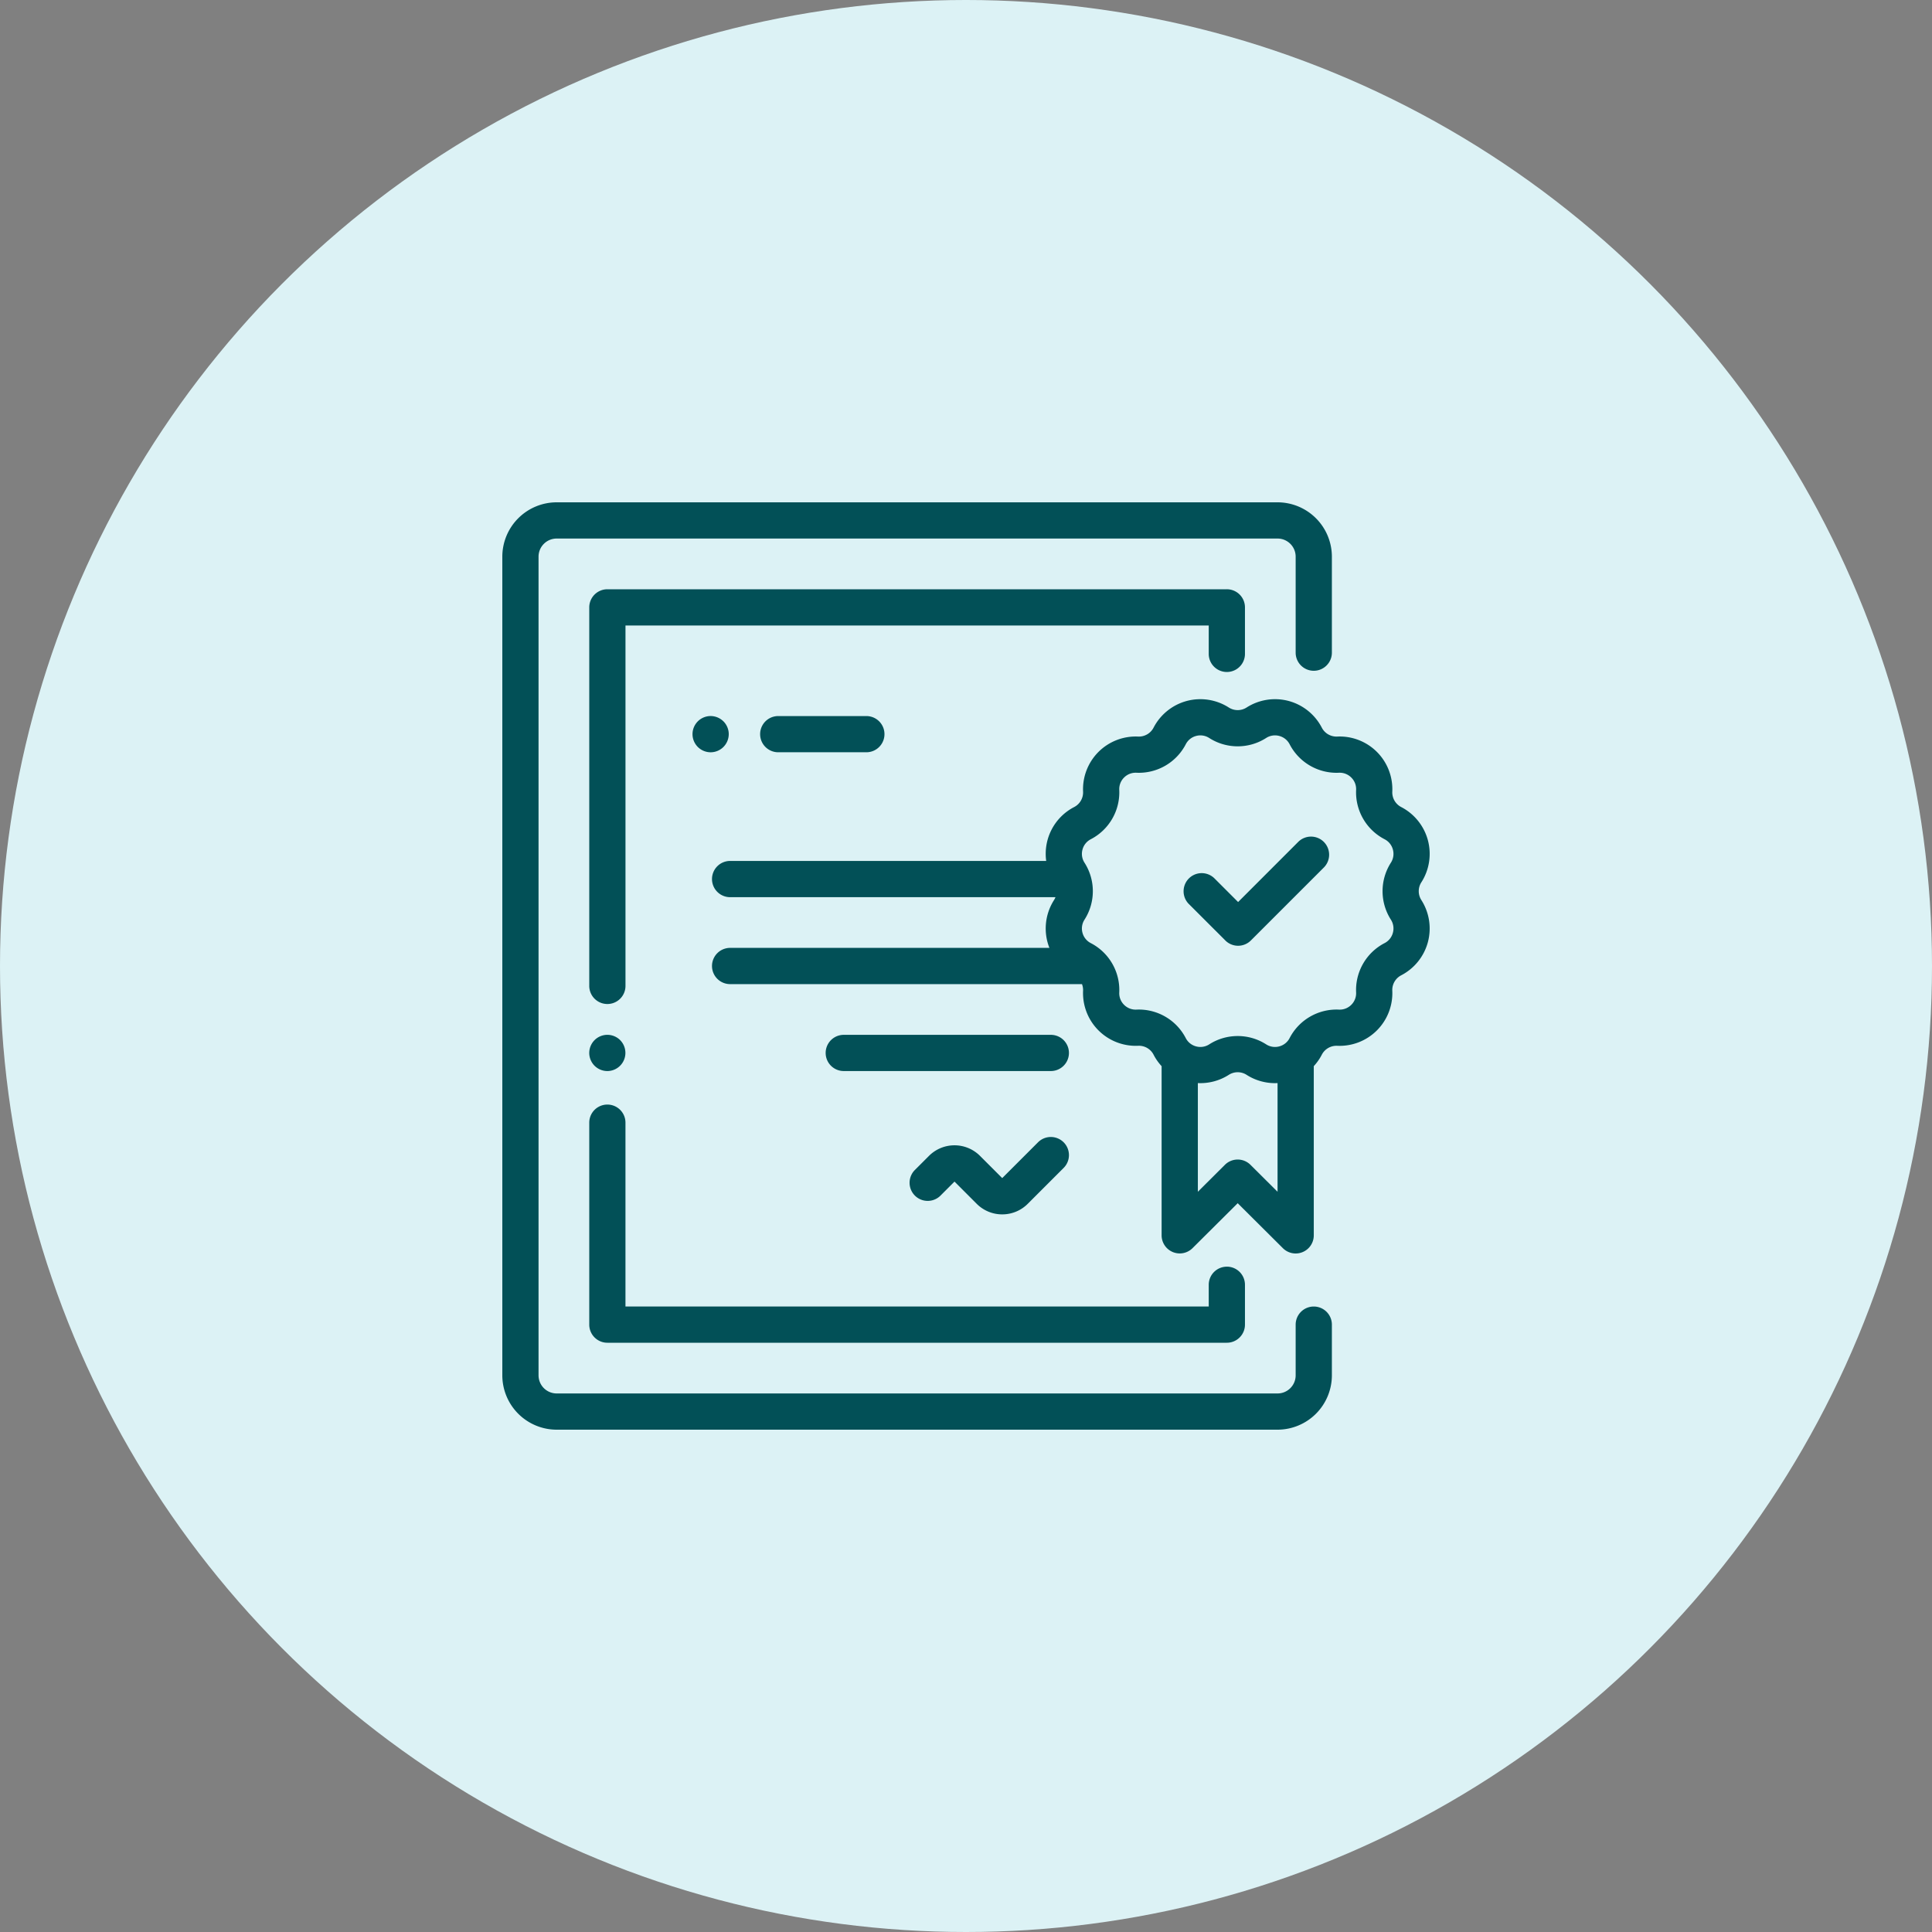
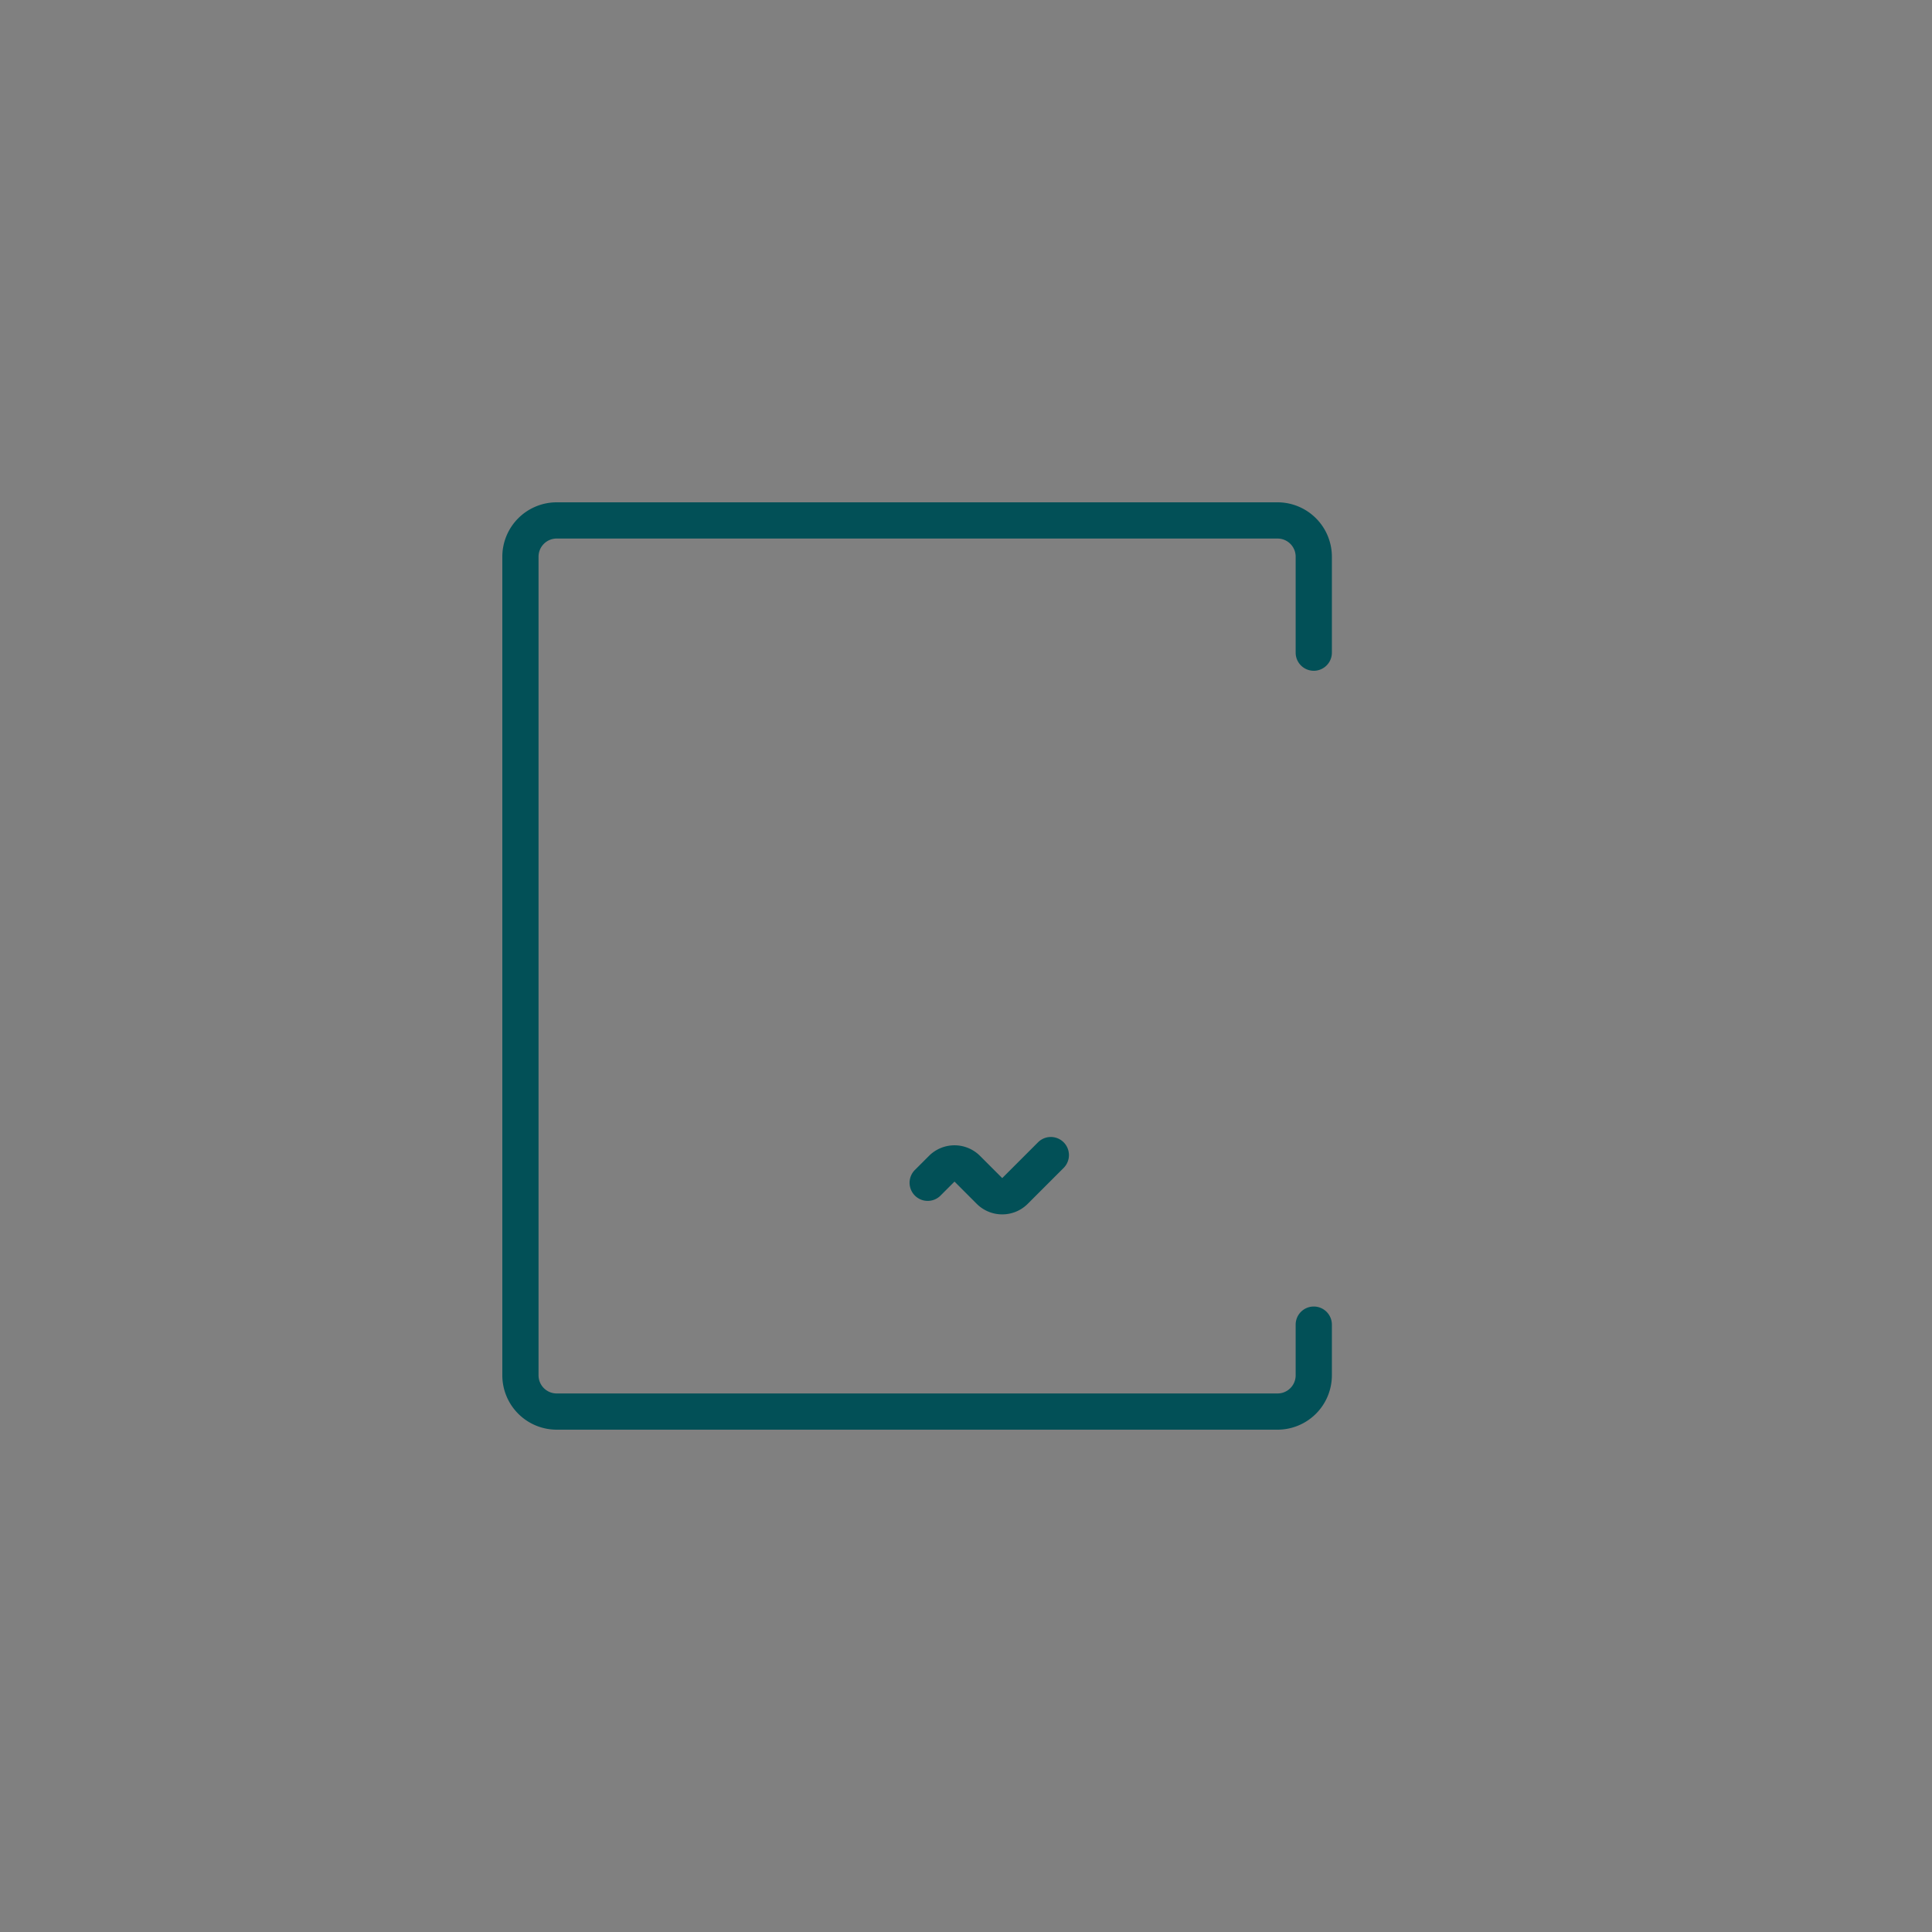
<svg xmlns="http://www.w3.org/2000/svg" width="100" height="100">
  <rect width="100%" height="100%" fill="#808080" stroke="none" />
  <g fill="none" fill-rule="evenodd">
-     <circle fill="#DCF2F5" cx="50" cy="50" r="50" />
    <g fill="#025057" fill-rule="nonzero">
      <path d="M68 34.719c.518 0 .938-.42.938-.938v-4.968A2.816 2.816 0 0 0 66.126 26H28.813A2.816 2.816 0 0 0 26 28.813v42.374A2.816 2.816 0 0 0 28.813 74h37.313a2.816 2.816 0 0 0 2.812-2.813v-2.624a.937.937 0 1 0-1.875 0v2.624c0 .517-.42.938-.937.938H28.813a.939.939 0 0 1-.938-.938V28.813c0-.517.42-.938.938-.938h37.313c.517 0 .937.42.937.938v4.968c0 .518.42.938.938.938Z" />
-       <path d="M63.501 30.5H31.437a.937.937 0 0 0-.937.938V51.03a.937.937 0 1 0 1.875 0V32.375h30.189v1.5a.938.938 0 0 0 1.875 0v-2.438a.937.937 0 0 0-.938-.937ZM32.1 53.837a.943.943 0 0 0-.663-.275c-.247 0-.489.1-.663.275a.945.945 0 0 0-.275.663c0 .247.1.488.275.663a.945.945 0 0 0 .663.275.94.94 0 0 0 .663-1.6ZM63.501 65.563a.937.937 0 0 0-.937.937v1.125h-30.19v-9.516a.937.937 0 1 0-1.874 0v10.453c0 .518.42.938.937.938h32.064c.518 0 .938-.42.938-.938V66.5a.937.937 0 0 0-.938-.938Z" />
      <path d="M55.054 59.125a.937.937 0 0 0-1.326 0l-1.853 1.853-1.152-1.152a1.867 1.867 0 0 0-2.637 0l-.75.75a.938.938 0 0 0 1.326 1.326l.743-.743 1.151 1.152a1.86 1.86 0 0 0 1.32.545 1.86 1.86 0 0 0 1.318-.545l1.86-1.86a.938.938 0 0 0 0-1.326Z" />
-       <path d="M73.57 45.667a2.733 2.733 0 0 0 .337-2.178 2.733 2.733 0 0 0-1.382-1.717.854.854 0 0 1-.46-.796 2.733 2.733 0 0 0-.795-2.056 2.731 2.731 0 0 0-2.056-.796.852.852 0 0 1-.797-.46 2.733 2.733 0 0 0-1.716-1.382 2.733 2.733 0 0 0-2.178.339c-.28.179-.64.179-.92 0a2.733 2.733 0 0 0-2.178-.339 2.733 2.733 0 0 0-1.717 1.382.856.856 0 0 1-.797.46 2.732 2.732 0 0 0-2.055.796 2.733 2.733 0 0 0-.796 2.055.855.855 0 0 1-.46.797 2.723 2.723 0 0 0-1.449 2.79h-16.36a.938.938 0 1 0 0 1.876h16.84a.844.844 0 0 1-.075.15 2.733 2.733 0 0 0-.239 2.474H37.791a.937.937 0 1 0 0 1.876h18.213c.04.107.061.222.056.34a2.73 2.73 0 0 0 2.851 2.851.854.854 0 0 1 .797.46c.112.219.253.418.417.596v8.755a.938.938 0 0 0 1.599.665l2.339-2.327 2.338 2.327a.937.937 0 0 0 1.6-.665v-8.756c.163-.177.304-.376.416-.594a.856.856 0 0 1 .797-.46 2.73 2.73 0 0 0 2.851-2.851.855.855 0 0 1 .46-.797 2.733 2.733 0 0 0 1.382-1.717 2.733 2.733 0 0 0-.338-2.178.854.854 0 0 1 0-.92Zm-7.445 16.018-1.401-1.394a.937.937 0 0 0-1.323 0l-1.4 1.394v-5.624c.56.026 1.122-.12 1.602-.428.28-.179.64-.179.92 0 .442.284.956.431 1.473.431.043 0 .086-.002.13-.004v5.625Zm5.971-13.405a.843.843 0 0 1-.432.536 2.735 2.735 0 0 0-1.472 2.55.843.843 0 0 1-.248.642.844.844 0 0 1-.643.249 2.735 2.735 0 0 0-2.55 1.472.843.843 0 0 1-.536.432.843.843 0 0 1-.68-.106 2.726 2.726 0 0 0-1.472-.43c-.513 0-1.025.143-1.472.43a.844.844 0 0 1-.681.106.843.843 0 0 1-.537-.432 2.734 2.734 0 0 0-2.55-1.472.844.844 0 0 1-.642-.249.843.843 0 0 1-.248-.642 2.734 2.734 0 0 0-1.472-2.55.843.843 0 0 1-.432-.536.843.843 0 0 1 .106-.68 2.735 2.735 0 0 0 0-2.945.843.843 0 0 1-.106-.68.843.843 0 0 1 .432-.537 2.735 2.735 0 0 0 1.472-2.55.843.843 0 0 1 .248-.642c.172-.172.4-.26.643-.249a2.734 2.734 0 0 0 2.55-1.472.843.843 0 0 1 .536-.432.843.843 0 0 1 .68.106c.895.574 2.05.574 2.944 0a.843.843 0 0 1 .681-.106.843.843 0 0 1 .537.432 2.734 2.734 0 0 0 2.55 1.472.843.843 0 0 1 .642.25c.171.17.26.399.248.641a2.735 2.735 0 0 0 1.472 2.55.843.843 0 0 1 .432.536.843.843 0 0 1-.105.681 2.735 2.735 0 0 0 0 2.944.843.843 0 0 1 .105.68Z" />
-       <path d="M68.521 43.577a.938.938 0 0 0-1.326 0l-3.111 3.112-1.24-1.24a.938.938 0 0 0-1.325 1.327l1.902 1.901a.935.935 0 0 0 1.325 0l3.775-3.774a.938.938 0 0 0 0-1.326ZM37.444 37.337a.945.945 0 0 0-.663-.275c-.246 0-.488.1-.662.275a.945.945 0 0 0-.275.663c0 .247.1.488.275.663a.945.945 0 0 0 .662.275c.247 0 .489-.1.663-.275A.945.945 0 0 0 37.72 38c0-.247-.1-.488-.275-.663ZM44.843 37.063h-4.562a.937.937 0 1 0 0 1.874h4.562a.937.937 0 1 0 0-1.874ZM54.391 53.563H43.673a.937.937 0 1 0 0 1.874h10.718a.937.937 0 0 0 0-1.874Z" />
    </g>
  </g>
</svg>